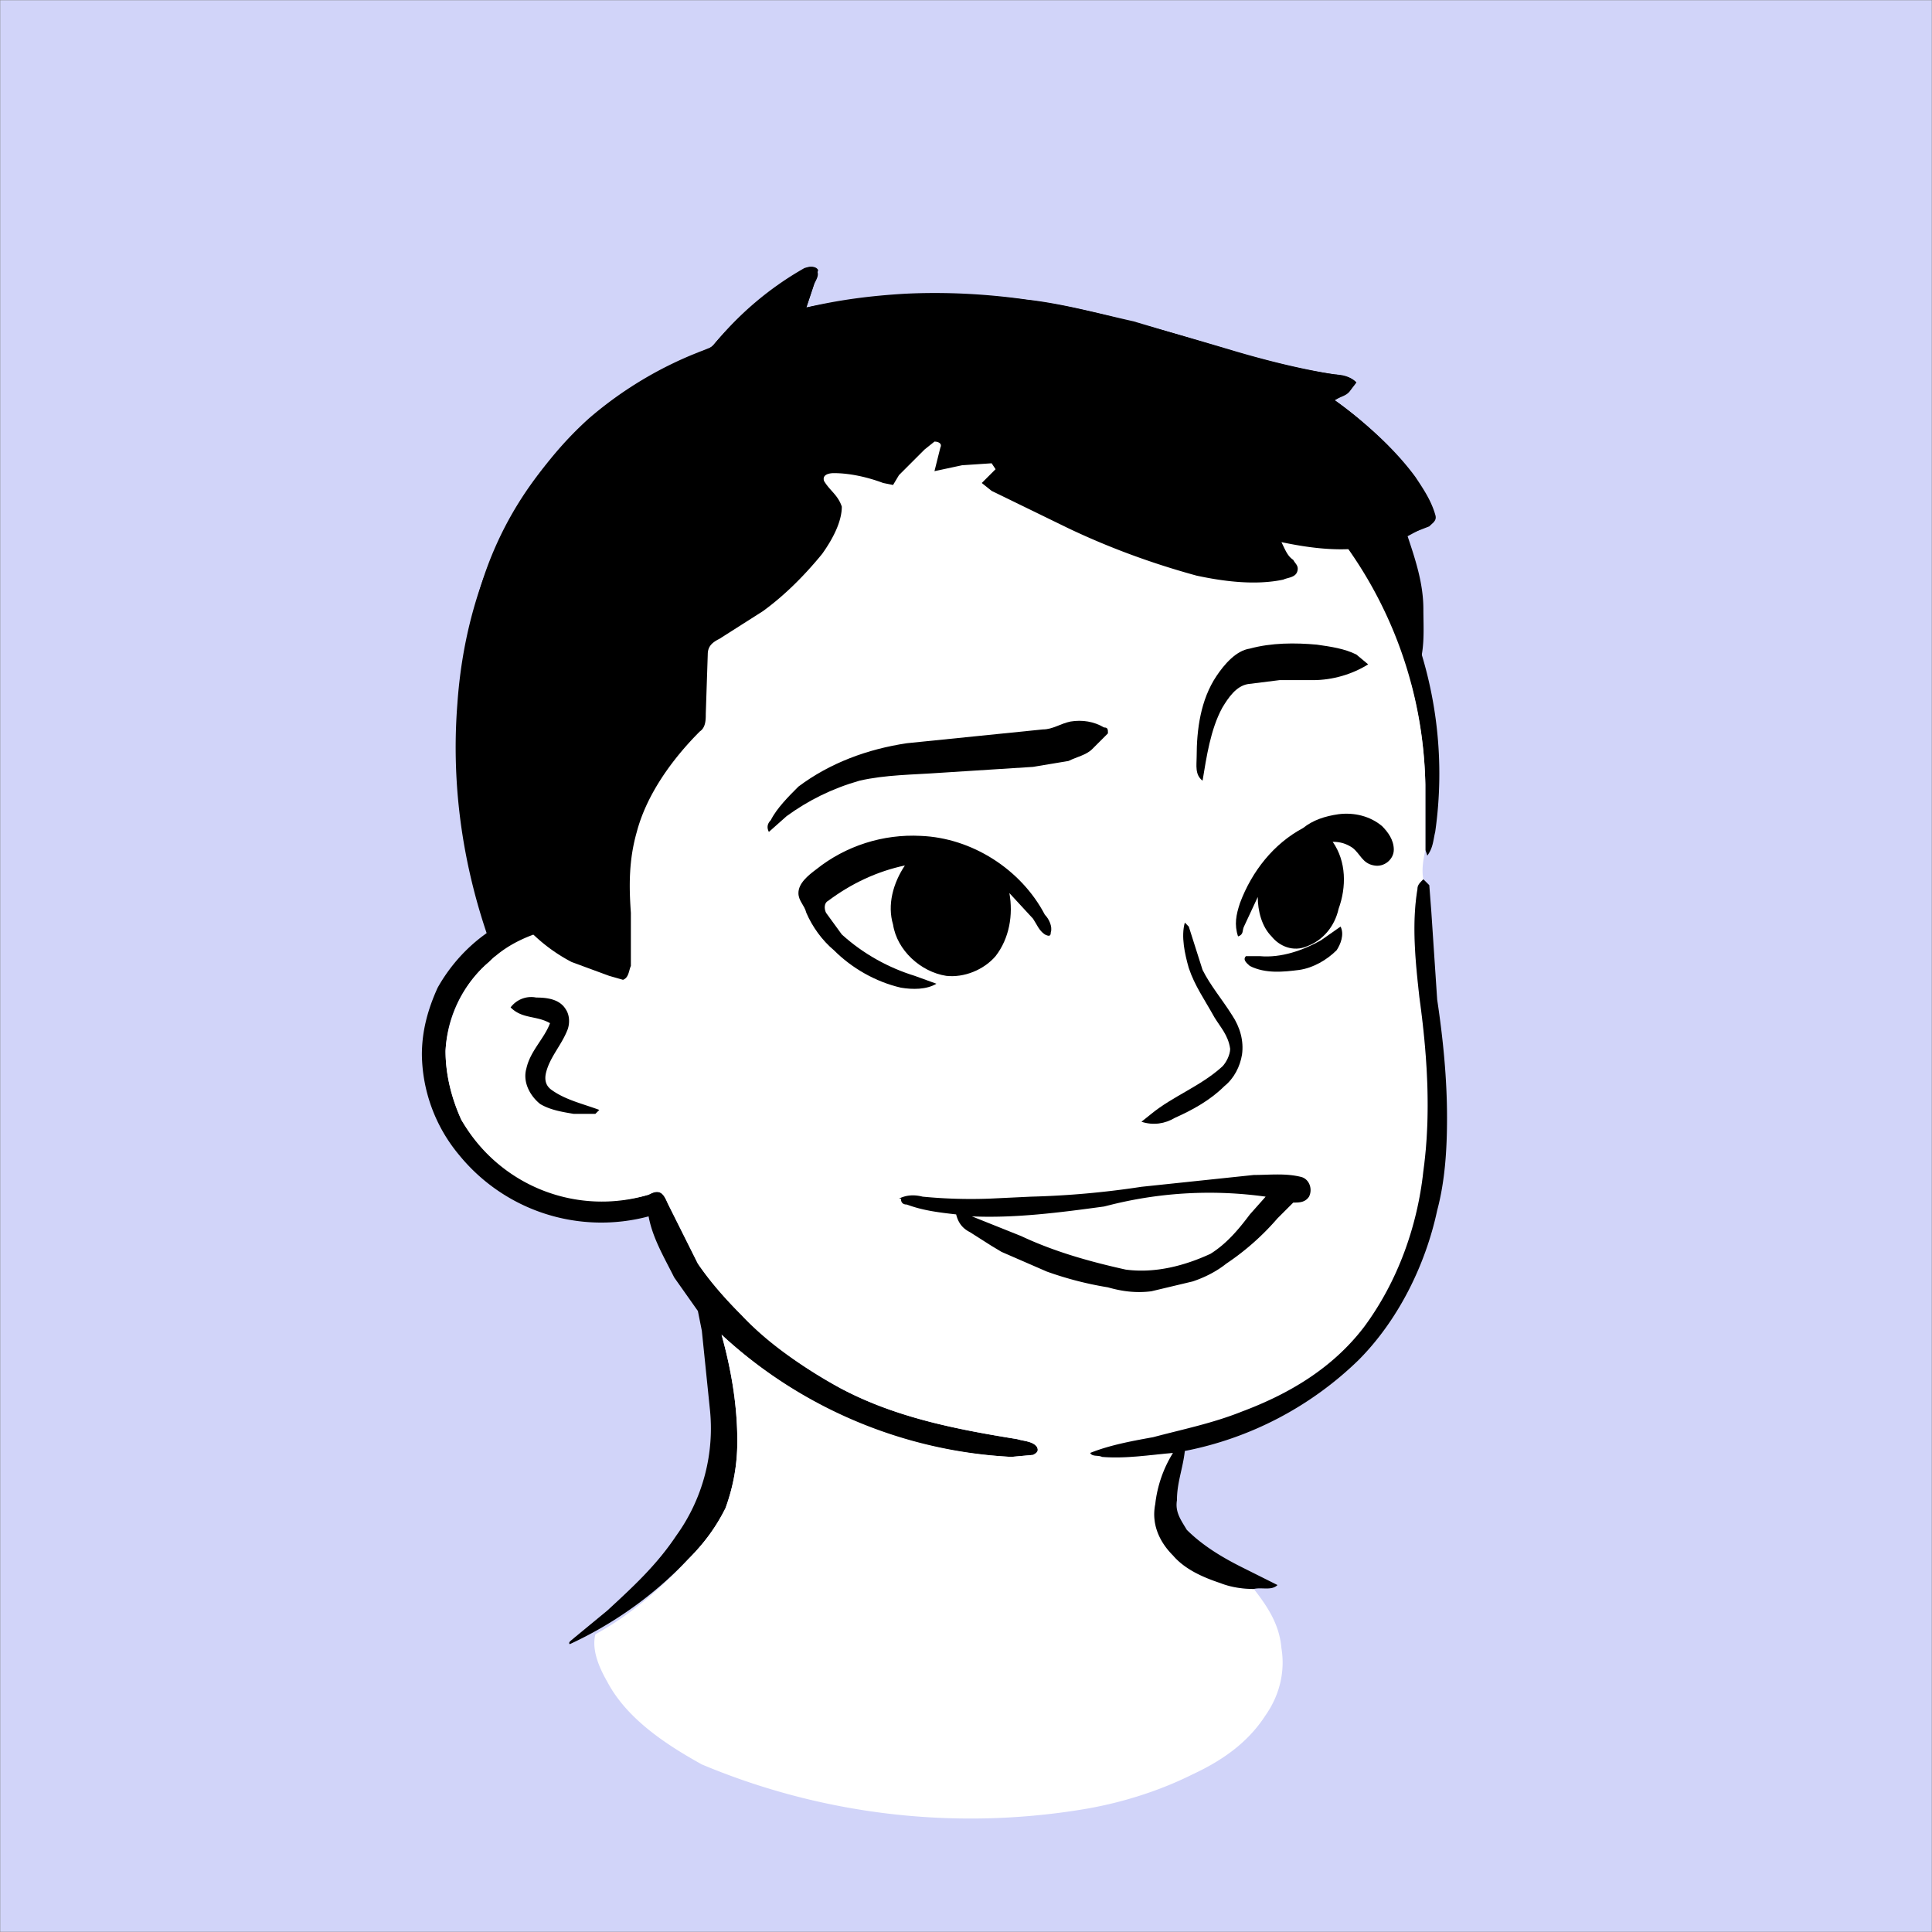
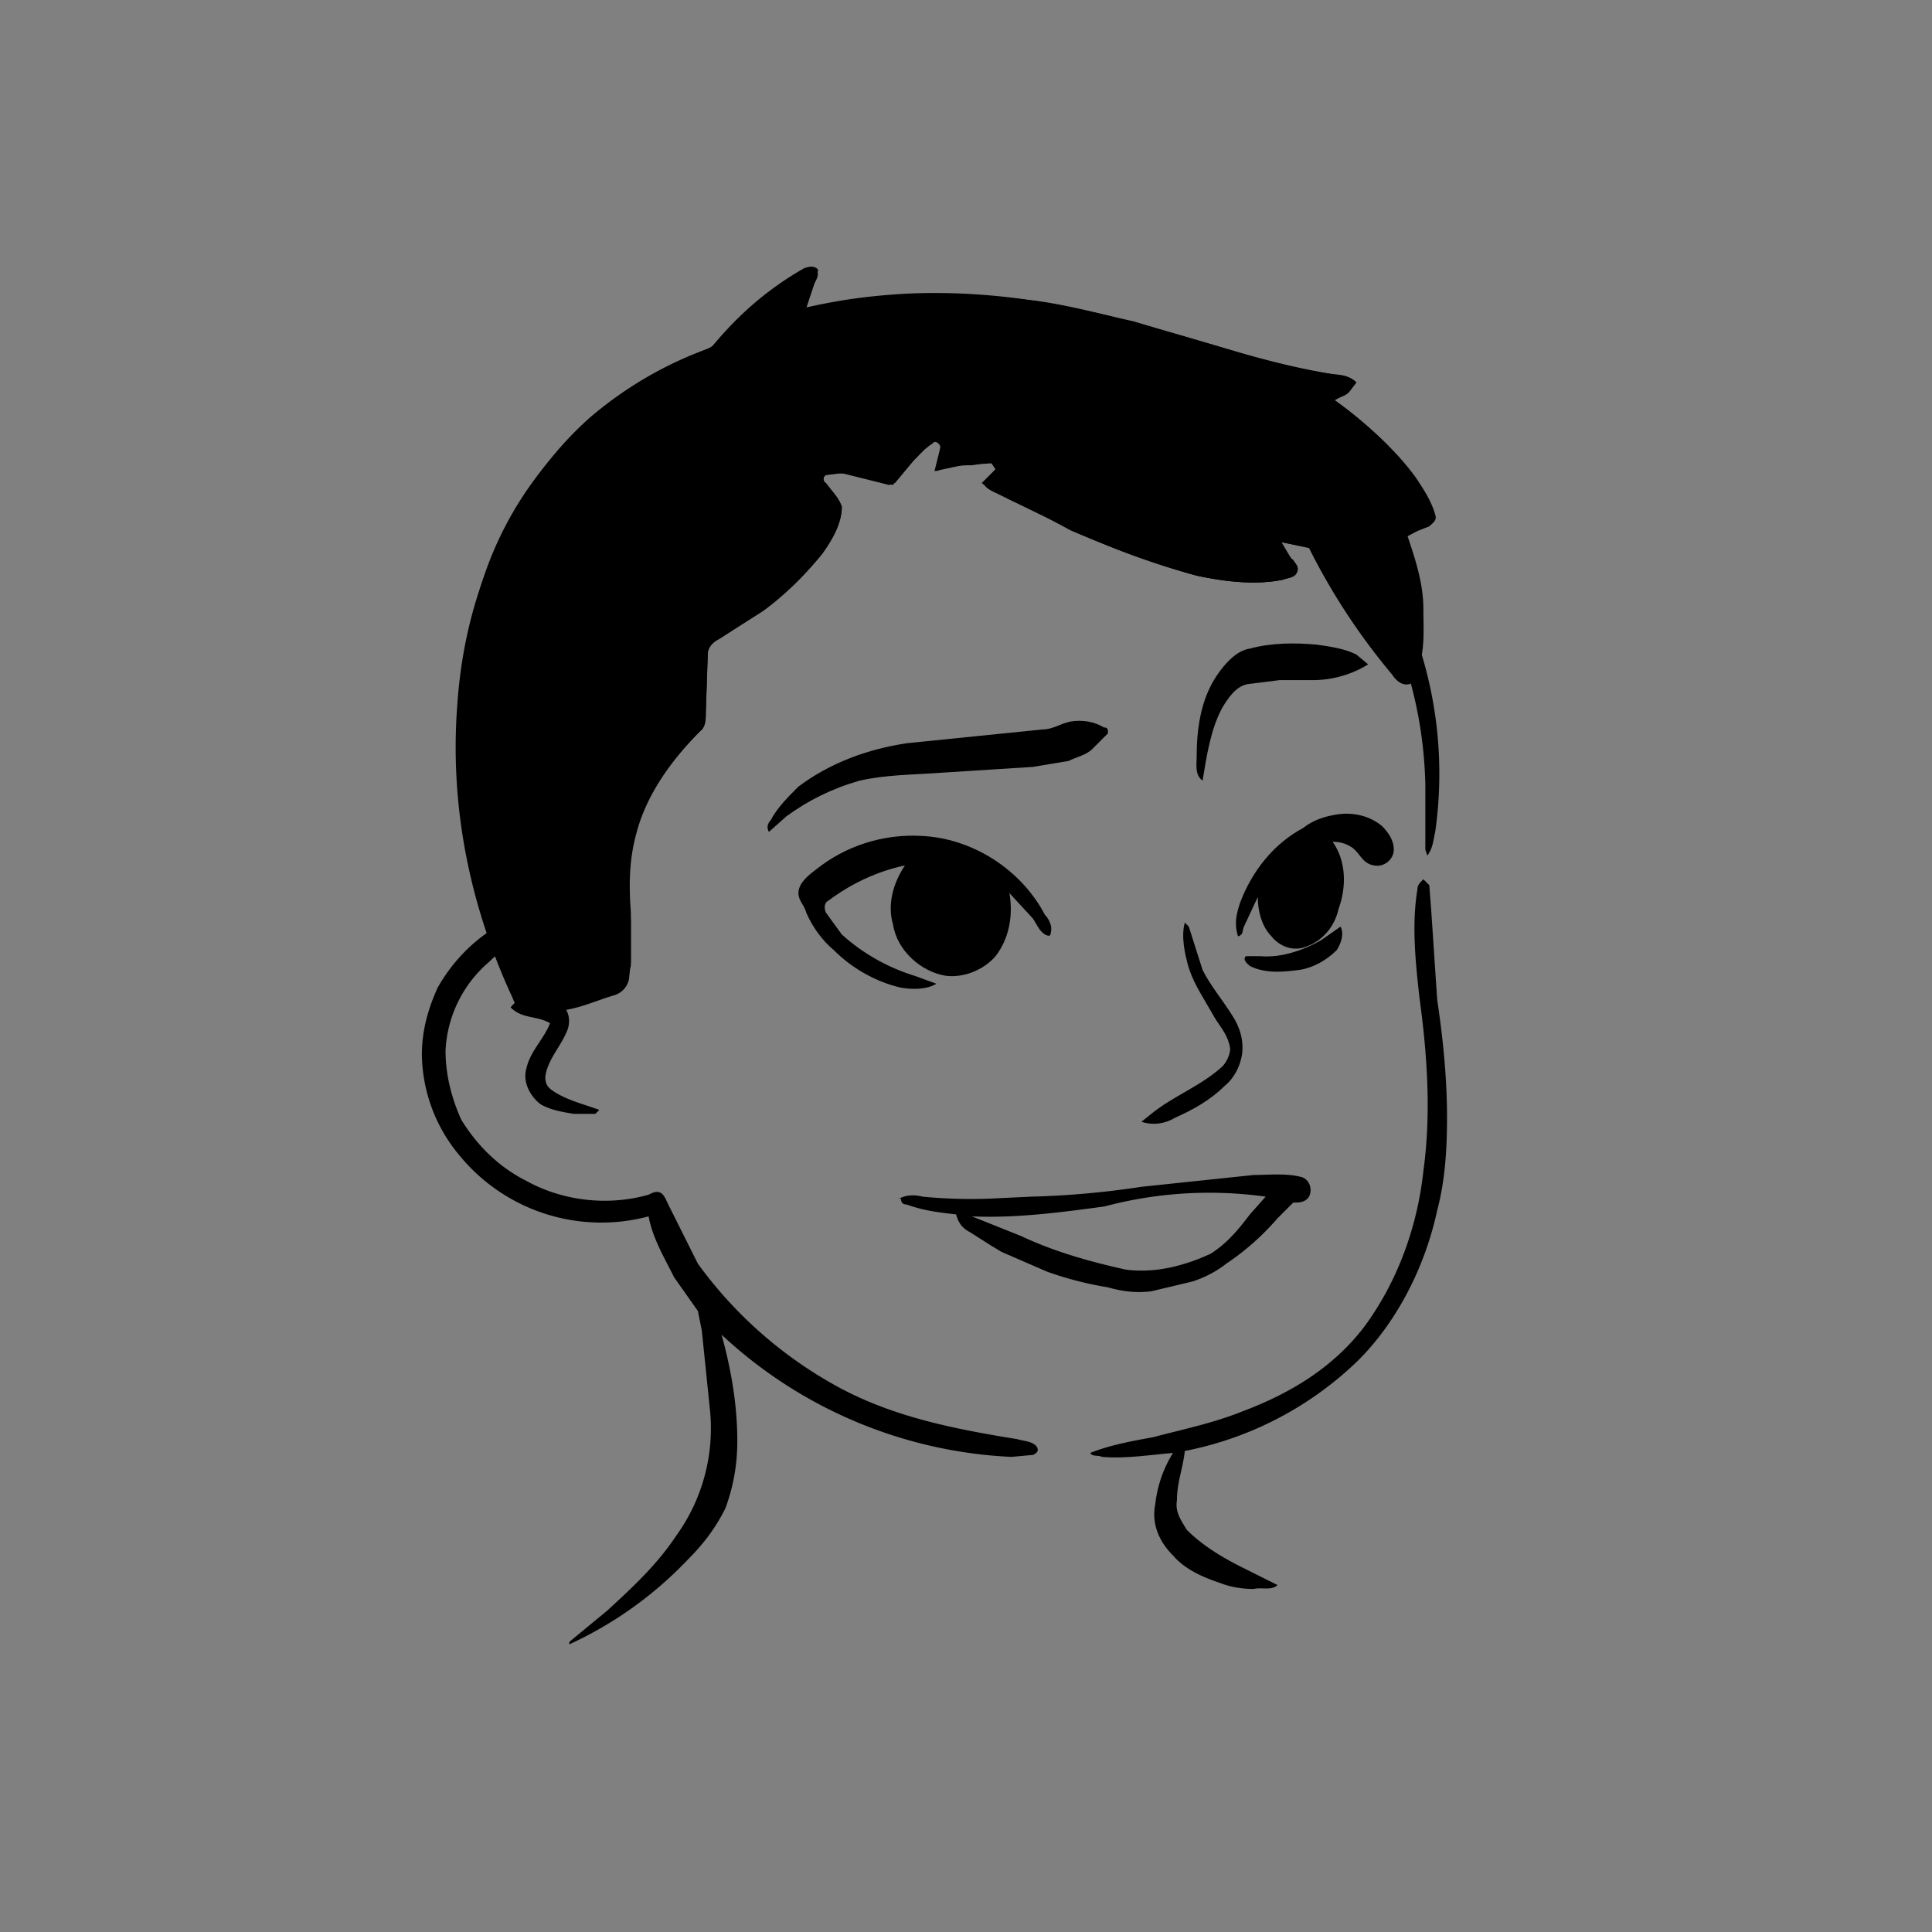
<svg xmlns="http://www.w3.org/2000/svg" viewBox="0 0 980 980" fill="none" shape-rendering="auto">
  <rect x="0" y="0" width="980" height="980" fill="#808080" stroke="none" />
  <mask id="viewboxMask">
    <rect width="980" height="980" rx="0" ry="0" x="0" y="0" fill="#fff" />
  </mask>
  <g mask="url(#viewboxMask)">
-     <rect fill="#d1d4f9" width="980" height="980" x="0" y="0" />
    <g transform="translate(10 -60)">
      <path d="m405 197-2 7-4 12c17-4 33-6 50-7 20-1 41 0 62 3 18 2 36 7 54 11l57 17c15 4 30 8 46 10 4 1 7 1 10 4l-3 4c-2 3-5 3-8 5 10 7 19 15 27 23l16 20c3 4 6 9 7 14v5l-13 7c4 12 8 24 8 37 0 10 1 21-3 31-1 3-1 6-4 7-4 1-7-2-9-5a328 328 0 0 1-42-64l-14-3 6 10c1 1 3 3 2 5-1 3-4 3-7 4-14 3-30 1-44-2-22-6-43-14-64-23l-24-13c-5-1-9-4-13-6-3-1-6-2-7-5l6-7-2-3c-3-1-7 1-11 1-6 0-12 1-17 3l2-12c0-2-3-4-4-2-4 2-6 5-9 8l-10 12-3 1-24-6-8 1c-2 1-2 3 0 4 3 4 6 7 8 12 0 9-5 17-10 24-9 11-19 21-31 29l-21 14c-4 2-6 5-6 8l-1 29c0 3 0 6-2 9-15 15-28 32-34 53-4 15-3 29-2 44v21l-1 9c-1 4-4 7-8 8-10 3-20 8-32 8-5 0-7 4-12 2s-6-7-8-11c-21-46-31-96-27-147 2-29 9-58 22-84 11-23 26-44 45-61a194 194 0 0 1 57-34l5-2a176 176 0 0 1 48-40c2-1 5-1 6 1Z" fill="#000000" />
      <path d="M486 236c57-2 115 18 159 56a209 209 0 0 1 73 190c-1 4-1 8-4 12l-1-3v-33a215 215 0 0 0-172-206 235 235 0 0 0-270 153c-12 37-14 78-6 116 6-2 12-2 17-2 2 1 5 1 6 3s0 3-1 4l-12 4c-14 3-27 8-37 18a63 63 0 0 0-22 45c0 12 3 24 8 35 8 13 19 24 33 31 18 10 41 13 62 7 2-1 4-2 6-1s3 4 4 6l15 30a215 215 0 0 0 72 63c28 15 59 21 90 26 3 1 8 1 10 4 1 2 0 3-2 4l-11 1a231 231 0 0 1-147-62c5 18 8 36 8 54 0 12-2 23-6 34-5 10-11 18-19 26a196 196 0 0 1-60 43c-1-1 1-2 2-3l17-14c13-12 25-23 35-38a93 93 0 0 0 17-65l-4-39-2-10-12-17c-5-10-11-20-13-31a93 93 0 0 1-96-31 81 81 0 0 1-19-51c0-12 3-23 8-34 9-16 23-29 40-36-8-31-8-62-3-93 8-40 26-77 51-108 45-54 115-87 186-88Z" fill="#000" />
-       <path d="M541 252a214 214 0 0 1 172 206v33c-1 5-2 10-1 15-2 2-3 3-3 5-3 18-1 37 1 55 4 29 6 59 2 88-3 28-13 56-30 79-16 21-38 34-62 43-15 6-30 9-45 13-11 2-22 4-32 8 1 2 4 1 6 2 12 1 24-1 36-2-5 8-8 17-9 26-2 10 2 19 9 26 6 7 15 11 24 14 5 2 11 3 17 3 7 9 13 18 14 30 2 12-1 24-8 34-9 14-22 23-37 30-18 9-38 15-57 18a352 352 0 0 1-192-23c-18-10-38-23-48-42-4-7-8-16-6-24 18-10 33-23 47-38 8-8 14-16 19-26 4-11 6-22 6-34 0-18-3-36-8-54a235 235 0 0 0 147 62l11-1c2-1 3-2 2-4-2-3-7-3-10-4-31-5-62-11-90-26-18-10-36-22-50-37-8-8-16-17-22-26l-15-30c-1-2-2-5-4-6s-4 0-6 1a82 82 0 0 1-95-38c-5-11-8-23-8-35 1-17 9-34 22-45 10-10 23-15 37-18l12-4c1-1 2-2 1-4s-4-2-6-3c-5 0-11 0-17 2-8-38-6-79 6-116a236 236 0 0 1 270-153Z" fill="#ffffff" />
      <path d="m712 506 3 3 1 13 3 45c3 20 5 40 5 60 0 16-1 32-5 47-6 28-20 56-40 76a174 174 0 0 1-88 46c-1 9-4 16-4 25-1 6 2 10 5 15 8 8 18 14 28 19l18 9c-3 3-8 1-12 2-6 0-12-1-17-3-9-3-18-7-24-14-7-7-11-16-9-26 1-9 4-18 9-26-12 1-24 3-36 2-2-1-5 0-6-2 10-4 21-6 32-8 15-4 30-7 45-13 24-9 46-22 62-43 17-23 27-51 30-79 4-29 2-59-2-88-2-18-4-37-1-55 0-2 1-3 3-5ZM262 566c6 0 12 1 15 6 2 3 2 7 1 10-3 8-9 14-11 22-1 4 0 7 3 9 7 5 16 7 24 10l-2 2h-11c-6-1-12-2-17-5-5-4-9-11-7-18 2-9 9-15 12-23-7-4-14-2-20-8 3-4 8-6 13-5Z" fill="#000" />
      <g fill="#000000">
        <path d="M669 473c8-1 16 1 22 6 3 3 6 7 6 12s-5 9-10 8c-6-1-7-6-11-9-3-2-6-3-10-3 7 10 7 23 3 34-2 9-8 16-16 19-7 3-14 0-18-5-5-5-7-13-7-20l-7 15c-1 2 0 4-3 5-2-6-1-11 1-17 6-16 17-30 32-38 5-4 11-6 18-7ZM457 484c26 1 51 17 63 40 2 2 4 6 3 9 0 2-1 2-3 1-3-2-4-5-6-8l-12-13c2 11 0 23-7 32-6 7-16 11-25 10-13-2-25-13-27-26-3-10 0-21 6-30-14 3-27 9-39 18-2 1-2 4-1 6l8 11c11 10 24 17 37 21l11 4c-5 3-12 3-18 2-13-3-25-10-34-19-6-5-11-12-14-19-1-4-4-6-4-10 0-5 5-9 9-12 15-12 34-18 53-17Z" />
        <path d="M670 530c2 4 0 9-2 12-5 5-12 9-19 10-8 1-17 2-25-2-1-1-4-3-2-5h7c11 1 22-3 31-8l10-7Z" />
      </g>
      <path d="M658 387c7 1 14 2 20 5l6 5c-8 5-18 8-28 8h-17l-16 2c-6 1-10 7-13 12-6 11-8 25-10 37-4-3-3-8-3-12 0-14 2-29 10-41 4-6 10-13 17-14 11-3 23-3 34-2ZM533 426c6-1 12 0 17 3 2 0 2 1 2 3l-8 8c-3 3-8 4-12 6l-18 3-47 3c-14 1-28 1-41 4-14 4-26 10-37 18l-9 8c-1-2-1-4 1-6 3-6 9-12 14-17 16-12 35-19 55-22l69-7c5 0 9-3 14-4Z" fill="#000000" />
      <path d="m591 528 2 2 7 22c4 8 10 15 15 23 4 6 6 13 5 20-1 6-4 12-9 16-7 7-16 12-25 16-5 3-11 4-17 2l5-4c11-9 25-14 36-24 2-2 4-6 4-9-1-7-5-11-8-16-5-9-10-16-13-25-2-7-4-16-2-23Z" fill="#000000" />
      <path fill-rule="evenodd" clip-rule="evenodd" d="M654 667c2-4 0-9-4-10-8-2-16-1-24-1l-57 6a445 445 0 0 1-56 5l-21 1a255 255 0 0 1-34-1c-4-1-8-1-12 1h1c0 2 1 3 3 3 8 3 16 4 25 5 1 4 3 7 7 9l11 7a503 503 0 0 1 5 3l23 10a175 175 0 0 0 31 8c7 2 14 3 22 2l21-5c6-2 12-5 17-9a129 129 0 0 0 26-23l8-8c3 0 6 0 8-3Zm-30 9 8-9a207 207 0 0 0-78 4l-4 1c-22 3-45 6-67 5l5 2 20 8c17 8 35 13 53 17 15 2 30-2 43-8 8-5 14-12 20-20Z" fill="#000000" />
      <path d="M404 197c2 2 0 5-1 7l-4 12a338 338 0 0 1 135 0c28 6 55 14 82 22 17 5 33 9 51 12 4 0 8 1 11 4l-4 5-7 4c15 11 30 24 41 39 4 6 8 12 10 19 1 3-1 4-3 6l-18 7c-18 7-38 5-57 1 2 4 3 7 6 9 1 2 3 3 2 6s-5 3-7 4c-14 3-30 1-44-2-22-6-44-14-65-24l-39-19-5-4 7-7-2-3-15 1-14 3 3-12c1-2-1-3-3-3l-5 4-13 13-3 5-5-1c-8-3-17-5-25-5-3 0-6 1-5 4 3 5 7 7 9 13 0 8-5 17-10 24-9 11-19 21-30 29l-22 14c-4 2-6 4-6 8l-1 30c0 3 0 7-3 9-14 14-27 32-32 51-4 14-4 27-3 41v27c-1 2-1 6-4 7l-7-2-19-7a85 85 0 0 1-38-40c-6-13-10-26-13-40a228 228 0 0 1 3-104 178 178 0 0 1 72-102c13-10 28-19 44-24l4-3a162 162 0 0 1 46-39c3-1 5-1 6 1Z" fill="#000000" />
    </g>
    <g transform="translate(10 -60)" />
  </g>
</svg>